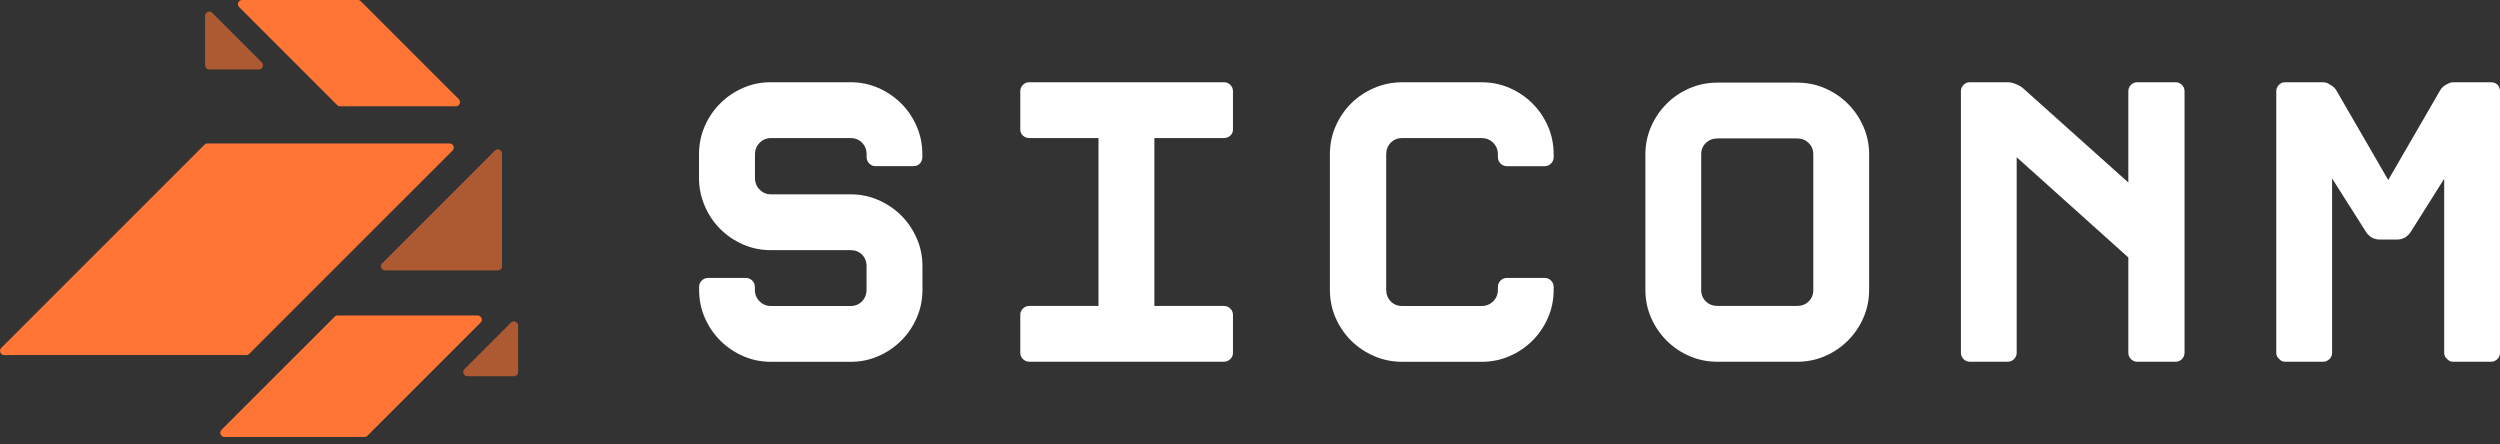
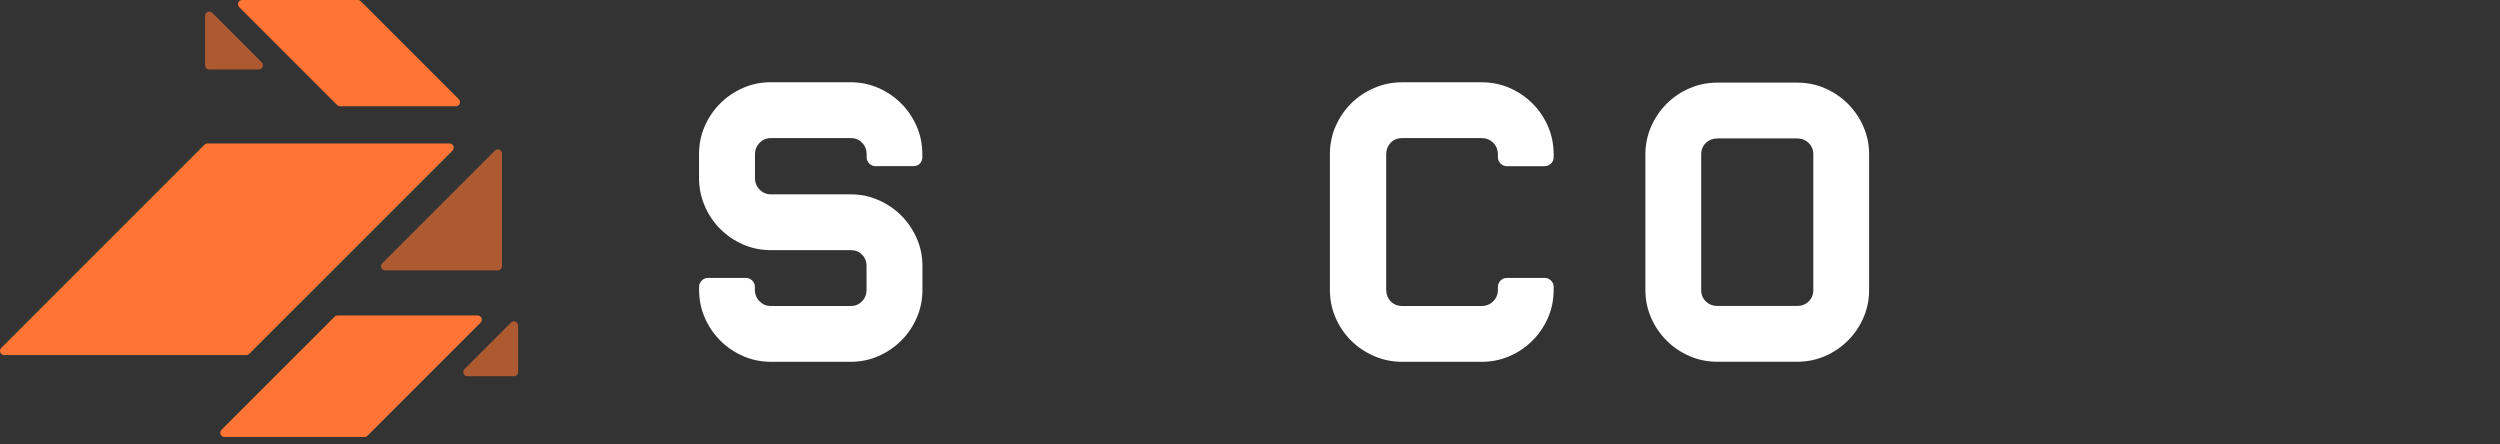
<svg xmlns="http://www.w3.org/2000/svg" width="304" height="54" viewBox="0 0 304 54" fill="none">
  <rect x="0" y="0" width="304" height="54" fill="#333333" stroke="none" />
  <path d="M0.152 42.304L24.867 17.591C24.963 17.494 25.091 17.443 25.225 17.443H54.668C55.123 17.443 55.35 17.991 55.026 18.311L30.308 43.028C30.212 43.124 30.084 43.176 29.95 43.176H0.511C0.056 43.176 -0.172 42.628 0.152 42.308V42.304Z" fill="#FF7535" />
  <path opacity="0.6" d="M46.477 32.012L60.178 18.311C60.498 17.991 61.046 18.218 61.046 18.669V32.37C61.046 32.653 60.819 32.88 60.536 32.88H46.835C46.38 32.88 46.153 32.332 46.477 32.012Z" fill="#FF7535" />
  <path d="M26.935 52.266L40.692 38.511C40.788 38.414 40.916 38.362 41.05 38.362H58.077C58.532 38.362 58.759 38.91 58.435 39.231L44.679 52.986C44.582 53.083 44.455 53.135 44.32 53.135H27.294C26.839 53.135 26.611 52.587 26.935 52.266Z" fill="#FF7535" />
-   <path opacity="0.6" d="M56.484 44.878L62.132 39.231C62.453 38.91 63.001 39.138 63.001 39.589V45.237C63.001 45.519 62.773 45.747 62.491 45.747H56.843C56.388 45.747 56.16 45.199 56.484 44.878Z" fill="#FF7535" />
+   <path opacity="0.6" d="M56.484 44.878L62.132 39.231C62.453 38.91 63.001 39.138 63.001 39.589V45.237C63.001 45.519 62.773 45.747 62.491 45.747H56.843C56.388 45.747 56.16 45.199 56.484 44.878" fill="#FF7535" />
  <path d="M55.785 12.057L43.876 0.148C43.779 0.052 43.652 0 43.518 0H29.444C28.989 0 28.762 0.548 29.086 0.868L40.995 12.777C41.092 12.874 41.219 12.925 41.353 12.925H55.427C55.882 12.925 56.109 12.377 55.785 12.057Z" fill="#FF7535" />
  <path opacity="0.6" d="M31.825 7.577L25.808 1.561C25.487 1.24 24.939 1.468 24.939 1.919V7.936C24.939 8.218 25.167 8.446 25.45 8.446H31.466C31.921 8.446 32.148 7.898 31.825 7.577Z" fill="#FF7535" />
  <path d="M106.469 20.206C106.172 20.206 105.917 20.099 105.703 19.885C105.489 19.671 105.382 19.416 105.382 19.119V18.775C105.382 18.211 105.198 17.742 104.836 17.362C104.474 16.982 104.011 16.792 103.447 16.792H93.734C93.205 16.792 92.748 16.982 92.374 17.362C92 17.742 91.804 18.211 91.804 18.775V21.648C91.804 22.212 91.994 22.681 92.374 23.061C92.754 23.441 93.205 23.631 93.734 23.631H103.447C104.634 23.631 105.756 23.863 106.819 24.326C107.876 24.789 108.802 25.418 109.592 26.208C110.382 26.997 111.011 27.924 111.474 28.98C111.937 30.037 112.169 31.159 112.169 32.352V35.226C112.169 36.449 111.937 37.589 111.474 38.646C111.011 39.702 110.382 40.629 109.592 41.418C108.796 42.208 107.876 42.837 106.819 43.3C105.762 43.763 104.64 43.995 103.447 43.995H93.734C92.546 43.995 91.418 43.763 90.361 43.3C89.305 42.837 88.378 42.208 87.589 41.418C86.793 40.623 86.17 39.702 85.707 38.646C85.243 37.589 85.012 36.449 85.012 35.226V34.882C85.012 34.585 85.119 34.33 85.332 34.116C85.546 33.902 85.802 33.795 86.098 33.795H90.706C91.002 33.795 91.258 33.902 91.472 34.116C91.685 34.33 91.792 34.585 91.792 34.882V35.226C91.792 35.79 91.982 36.259 92.362 36.639C92.742 37.019 93.193 37.209 93.722 37.209H103.435C103.999 37.209 104.456 37.019 104.824 36.639C105.187 36.259 105.371 35.79 105.371 35.226V32.352C105.371 31.788 105.187 31.331 104.824 30.963C104.462 30.601 103.999 30.417 103.435 30.417H93.722C92.534 30.417 91.406 30.186 90.349 29.723C89.293 29.259 88.366 28.63 87.577 27.84C86.781 27.045 86.158 26.113 85.695 25.038C85.232 23.964 85 22.836 85 21.642V18.769C85 17.546 85.232 16.406 85.695 15.349C86.158 14.292 86.787 13.366 87.577 12.577C88.372 11.781 89.293 11.158 90.349 10.695C91.406 10.232 92.528 10 93.722 10H103.435C104.622 10 105.745 10.232 106.807 10.695C107.864 11.158 108.79 11.787 109.58 12.577C110.376 13.366 110.999 14.292 111.462 15.349C111.925 16.406 112.157 17.546 112.157 18.769V19.113C112.157 19.41 112.056 19.665 111.86 19.879C111.664 20.093 111.415 20.2 111.118 20.2H106.457L106.469 20.206Z" fill="white" />
-   <path d="M149.929 15.747C149.929 16.044 149.822 16.293 149.608 16.489C149.395 16.685 149.139 16.786 148.842 16.786H140.37V37.203H148.842C149.139 37.203 149.395 37.31 149.608 37.524C149.822 37.737 149.929 37.993 149.929 38.289V42.897C149.929 43.193 149.822 43.449 149.608 43.662C149.395 43.876 149.139 43.983 148.842 43.983H125.153C124.856 43.983 124.601 43.876 124.387 43.662C124.173 43.449 124.066 43.193 124.066 42.897V38.289C124.066 37.993 124.173 37.737 124.387 37.524C124.601 37.31 124.856 37.203 125.153 37.203H133.578V16.786H125.153C124.856 16.786 124.601 16.685 124.387 16.489C124.173 16.293 124.066 16.044 124.066 15.747V11.086C124.066 10.79 124.173 10.534 124.387 10.321C124.601 10.107 124.856 10 125.153 10H148.842C149.139 10 149.395 10.107 149.608 10.321C149.822 10.534 149.929 10.79 149.929 11.086V15.747Z" fill="white" />
  <path d="M183.231 20.206C182.934 20.206 182.679 20.099 182.465 19.885C182.252 19.671 182.145 19.416 182.145 19.119V18.775C182.145 18.211 181.955 17.742 181.575 17.362C181.195 16.982 180.726 16.792 180.162 16.792H170.496C169.932 16.792 169.469 16.982 169.107 17.362C168.744 17.742 168.56 18.211 168.56 18.775V35.226C168.56 35.79 168.744 36.259 169.107 36.639C169.469 37.019 169.932 37.209 170.496 37.209H180.162C180.726 37.209 181.195 37.019 181.575 36.639C181.955 36.259 182.145 35.79 182.145 35.226V34.882C182.145 34.585 182.252 34.33 182.465 34.116C182.679 33.902 182.934 33.795 183.231 33.795H187.839C188.135 33.795 188.391 33.902 188.604 34.116C188.818 34.33 188.925 34.585 188.925 34.882V35.226C188.925 36.449 188.694 37.589 188.23 38.646C187.767 39.702 187.138 40.629 186.348 41.418C185.553 42.208 184.632 42.837 183.576 43.3C182.519 43.763 181.379 43.995 180.156 43.995H170.49C169.303 43.995 168.169 43.763 167.094 43.3C166.019 42.837 165.087 42.208 164.292 41.418C163.496 40.623 162.873 39.702 162.409 38.646C161.946 37.589 161.715 36.449 161.715 35.226V18.775C161.715 17.552 161.946 16.412 162.409 15.355C162.873 14.298 163.502 13.372 164.292 12.582C165.087 11.787 166.019 11.164 167.094 10.7C168.169 10.238 169.297 10.006 170.49 10.006H180.156C181.379 10.006 182.519 10.238 183.576 10.7C184.632 11.164 185.559 11.793 186.348 12.582C187.144 13.372 187.767 14.298 188.23 15.355C188.694 16.412 188.925 17.552 188.925 18.775V19.119C188.925 19.416 188.818 19.671 188.604 19.885C188.391 20.099 188.135 20.206 187.839 20.206H183.231Z" fill="white" />
  <path d="M218.515 10.047C219.738 10.047 220.878 10.279 221.935 10.742C222.992 11.205 223.918 11.835 224.708 12.624C225.503 13.42 226.127 14.34 226.59 15.397C227.053 16.453 227.284 17.576 227.284 18.769V35.267C227.284 36.455 227.053 37.583 226.59 38.64C226.127 39.697 225.497 40.623 224.708 41.412C223.918 42.202 222.992 42.831 221.935 43.294C220.878 43.757 219.738 43.989 218.515 43.989H208.849C207.626 43.989 206.486 43.757 205.429 43.294C204.373 42.831 203.446 42.202 202.657 41.412C201.867 40.623 201.238 39.697 200.775 38.64C200.312 37.583 200.08 36.461 200.08 35.267V18.769C200.08 17.581 200.312 16.459 200.775 15.397C201.238 14.34 201.867 13.414 202.657 12.624C203.446 11.829 204.373 11.205 205.429 10.742C206.486 10.279 207.626 10.047 208.849 10.047H218.515ZM220.498 18.769C220.498 18.205 220.308 17.748 219.928 17.38C219.548 17.017 219.079 16.833 218.515 16.833H208.849C208.285 16.833 207.816 17.017 207.436 17.38C207.056 17.742 206.866 18.205 206.866 18.769V35.267C206.866 35.832 207.056 36.295 207.436 36.657C207.816 37.019 208.285 37.203 208.849 37.203H218.515C219.079 37.203 219.548 37.025 219.928 36.657C220.308 36.295 220.498 35.832 220.498 35.267V18.769Z" fill="white" />
-   <path d="M258.806 11.086C258.806 10.79 258.913 10.534 259.127 10.321C259.34 10.107 259.596 10 259.892 10H264.553C264.85 10 265.105 10.107 265.319 10.321C265.533 10.534 265.64 10.79 265.64 11.086V42.902C265.64 43.199 265.533 43.455 265.319 43.668C265.105 43.882 264.85 43.989 264.553 43.989H259.892C259.596 43.989 259.34 43.882 259.127 43.668C258.913 43.455 258.806 43.199 258.806 42.902V31.308L245.228 19.119V42.902C245.228 43.199 245.121 43.455 244.907 43.668C244.693 43.882 244.438 43.989 244.141 43.989H239.534C239.237 43.989 238.982 43.882 238.768 43.668C238.554 43.455 238.447 43.199 238.447 42.902V11.086C238.447 10.79 238.554 10.534 238.768 10.321C238.982 10.107 239.237 10 239.534 10H244.141C244.438 10 244.77 10.071 245.133 10.226C245.495 10.374 245.792 10.546 246.023 10.748L258.806 22.194V11.092V11.086Z" fill="white" />
-   <path d="M302.907 10C303.204 10 303.471 10.101 303.702 10.297C303.898 10.528 303.999 10.79 303.999 11.086V42.902C303.999 43.199 303.898 43.449 303.702 43.645C303.471 43.876 303.21 43.989 302.907 43.989H298.3C298.003 43.989 297.753 43.876 297.557 43.645C297.326 43.449 297.213 43.199 297.213 42.902V21.743L293.152 28.185C292.986 28.452 292.754 28.678 292.457 28.879C292.125 29.046 291.816 29.129 291.513 29.129H289.334C289.037 29.129 288.723 29.046 288.39 28.879C288.093 28.683 287.862 28.452 287.696 28.185L283.581 21.696V42.902C283.581 43.199 283.48 43.449 283.284 43.645C283.053 43.876 282.792 43.989 282.489 43.989H277.881C277.585 43.989 277.335 43.876 277.139 43.645C276.908 43.449 276.795 43.199 276.795 42.902V11.086C276.795 10.79 276.908 10.522 277.139 10.297C277.335 10.101 277.585 10 277.881 10H282.489L282.833 10.047C282.999 10.083 283.16 10.166 283.326 10.297C283.658 10.463 283.902 10.677 284.068 10.938L290.409 21.892L296.75 10.938C296.916 10.677 297.148 10.457 297.445 10.297L297.842 10.101C297.973 10.036 298.121 10 298.288 10H302.895H302.907Z" fill="white" />
</svg>